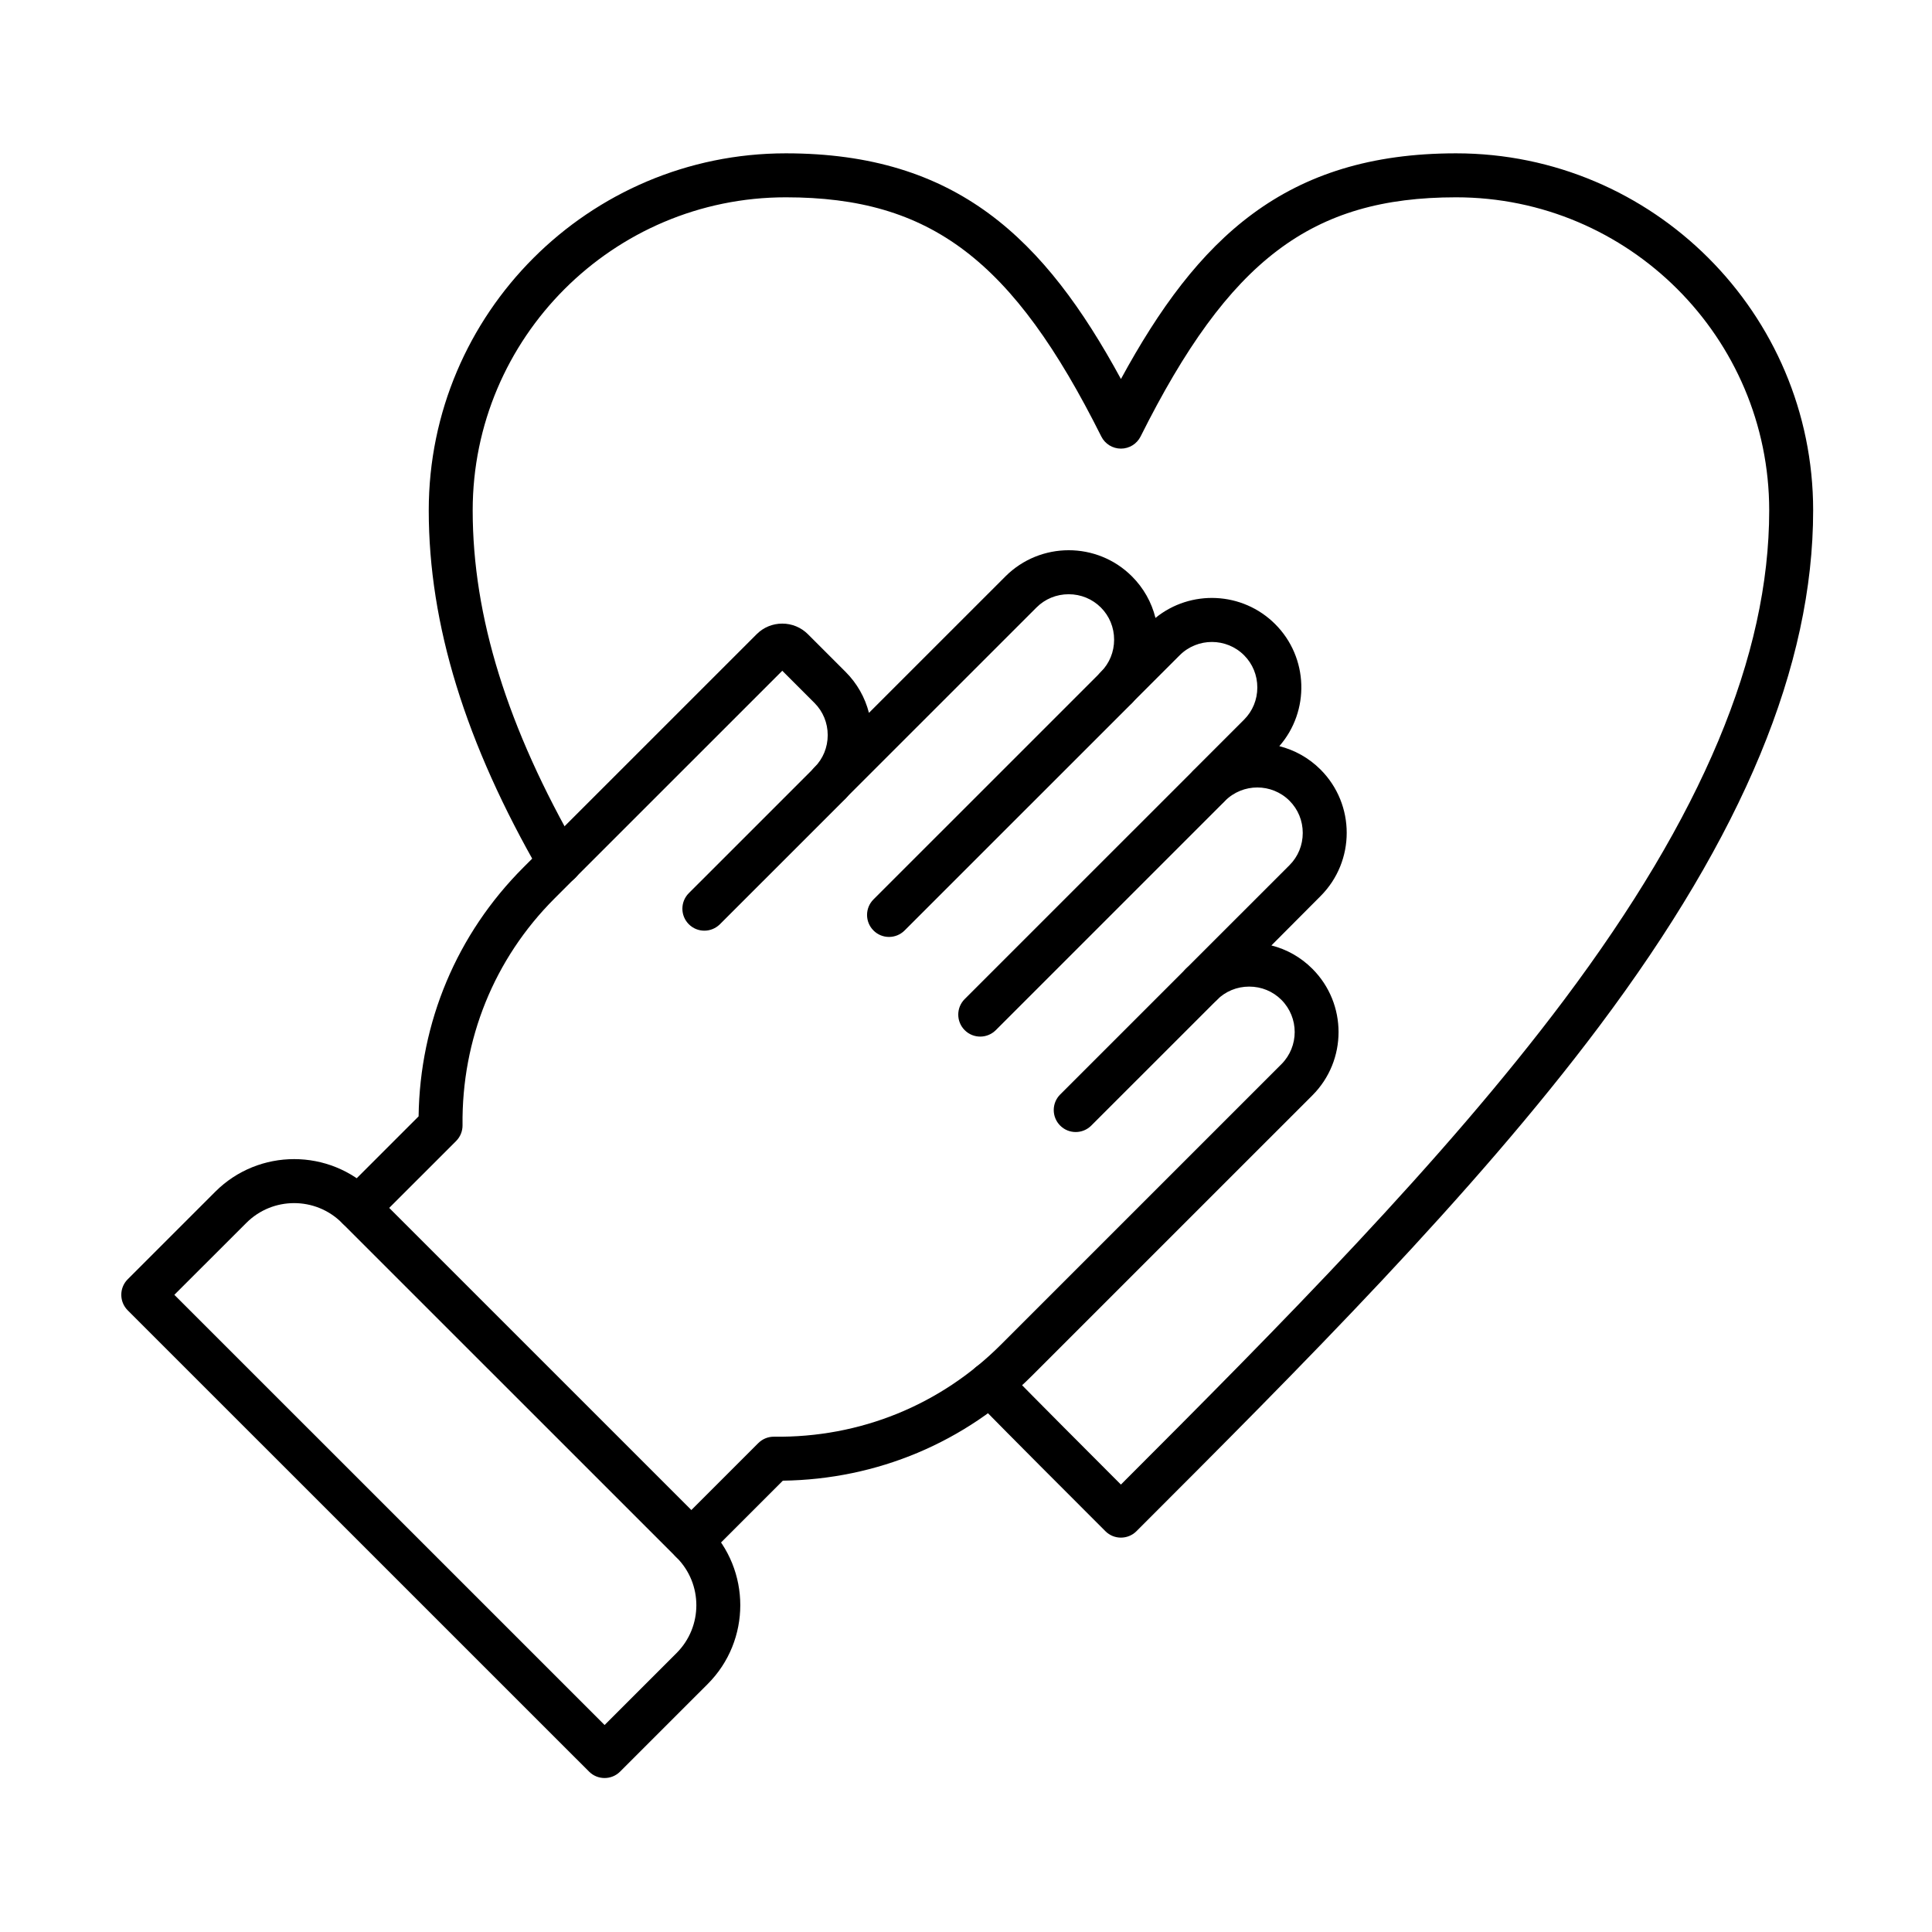
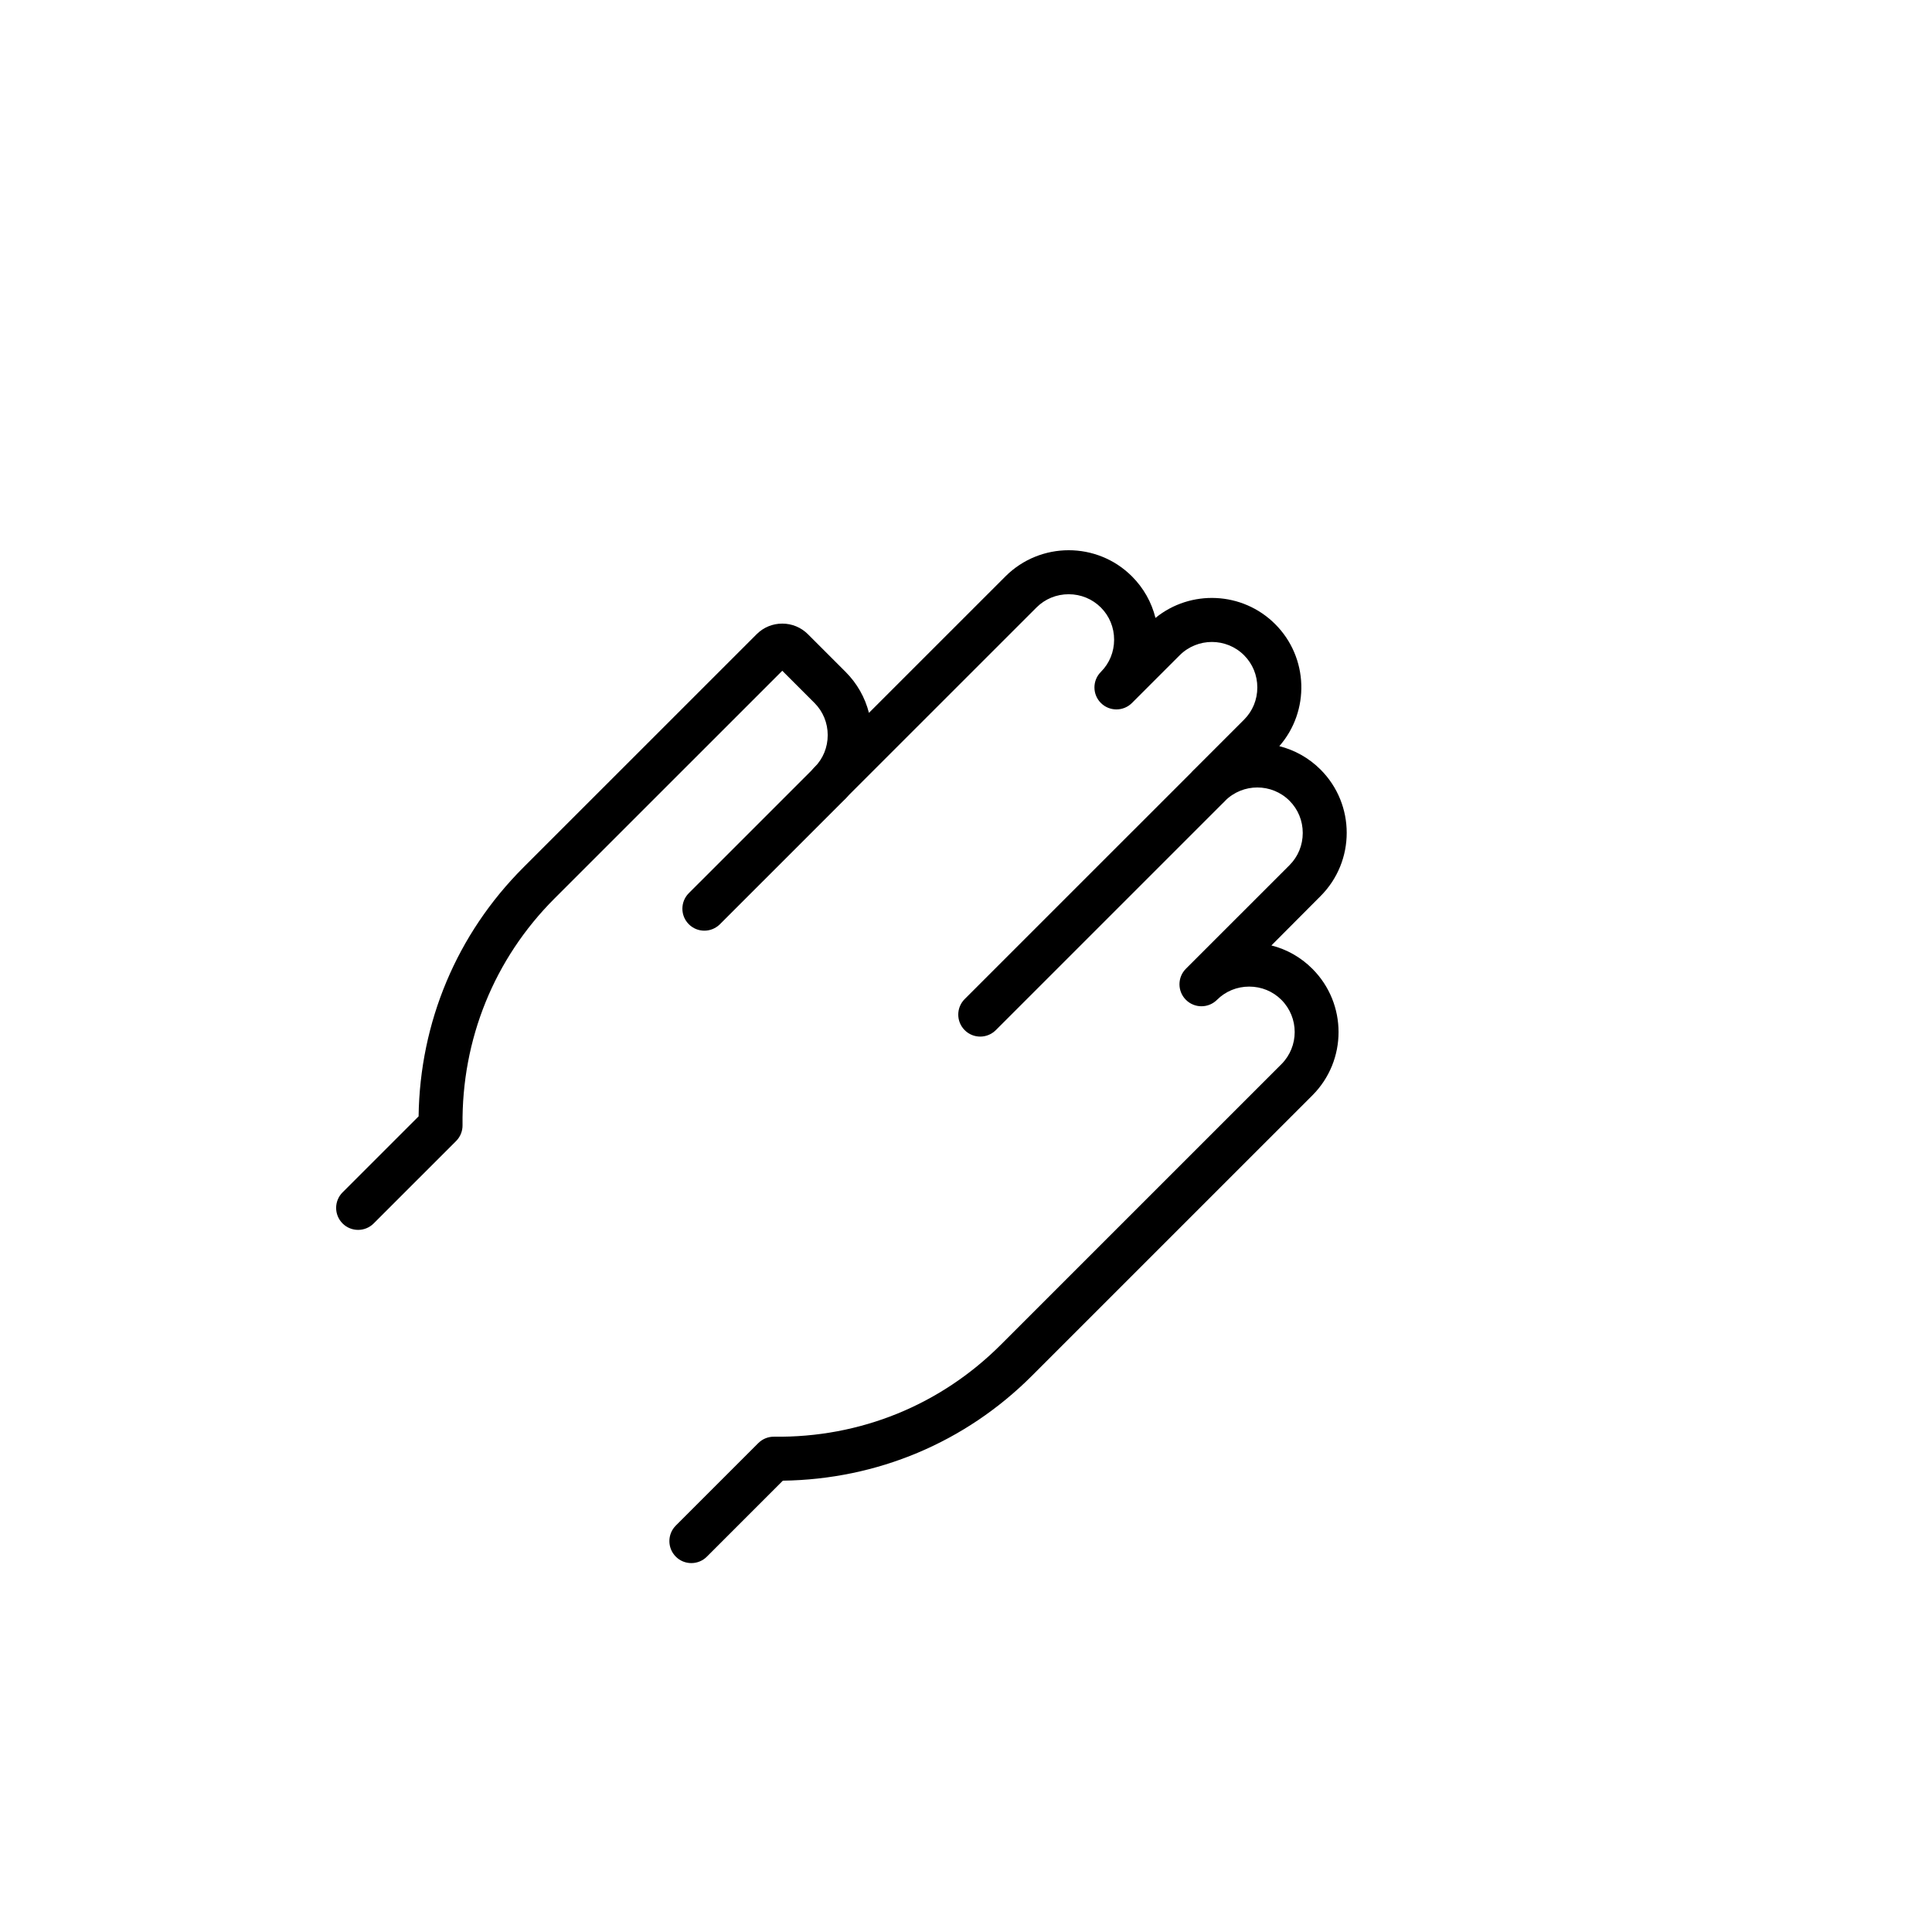
<svg xmlns="http://www.w3.org/2000/svg" width="1080" zoomAndPan="magnify" viewBox="0 0 810 810" height="1080" preserveAspectRatio="xMidYMid meet" version="1.0">
  <defs>
    <clipPath id="3939f451e9">
-       <path d="M 50 485 L 311 485 L 311 745.844 L 50 745.844 Z M 50 485 " clip-rule="nonzero" />
-     </clipPath>
+       </clipPath>
    <clipPath id="8297a122c8">
-       <path d="M 179 64.094 L 760.141 64.094 L 760.141 645 L 179 645 Z M 179 64.094 " clip-rule="nonzero" />
-     </clipPath>
+       </clipPath>
  </defs>
  <path fill="#000000" d="M 289.848 655.336 C 287.496 655.336 285.129 654.441 283.34 652.637 C 279.742 649.035 279.742 643.199 283.34 639.602 L 317.898 605.047 C 319.66 603.285 322.027 602.312 324.52 602.344 C 360.602 602.809 394.316 589.07 419.602 563.789 L 537.227 446.176 C 544.664 438.742 544.664 426.637 537.227 419.184 C 533.645 415.602 528.848 413.637 523.73 413.637 C 518.613 413.637 513.816 415.602 510.23 419.184 C 506.633 422.781 500.797 422.781 497.199 419.184 C 493.598 415.586 493.598 409.75 497.199 406.152 L 540.637 362.723 C 544.219 359.141 546.184 354.34 546.184 349.223 C 546.184 344.105 544.219 339.309 540.637 335.727 C 533.199 328.293 521.09 328.293 513.641 335.727 C 510.039 339.324 504.203 339.324 500.605 335.727 C 497.008 332.129 497.008 326.293 500.605 322.695 L 521.586 301.715 C 525.168 298.133 527.137 293.336 527.137 288.219 C 527.137 283.102 525.168 278.305 521.586 274.723 C 514.152 267.289 502.043 267.289 494.59 274.723 L 474.582 294.727 C 470.984 298.324 465.148 298.324 461.551 294.727 C 457.949 291.129 457.949 285.293 461.551 281.695 C 465.133 278.113 467.098 273.316 467.098 268.199 C 467.098 263.082 465.133 258.285 461.551 254.703 C 457.969 251.121 453.168 249.137 448.051 249.137 C 442.934 249.137 438.137 251.105 434.555 254.688 L 354.508 334.723 C 350.91 338.32 345.07 338.32 341.473 334.723 C 339.668 332.93 338.77 330.562 338.77 328.211 C 338.77 325.863 339.668 323.496 341.473 321.703 C 345.055 318.121 347.023 313.324 347.023 308.207 C 347.023 303.09 345.055 298.293 341.473 294.711 L 327.977 281.215 L 232.48 376.695 C 207.211 401.961 193.523 435.734 193.922 471.762 C 193.953 474.242 192.98 476.625 191.219 478.383 L 156.66 512.938 C 153.059 516.535 147.223 516.535 143.625 512.938 C 140.027 509.34 140.027 503.504 143.625 499.906 L 175.5 468.035 C 176.043 428.492 191.555 391.551 219.445 363.664 L 317.246 265.879 C 320.105 263.02 323.914 261.449 327.977 261.449 C 332.039 261.449 335.844 263.035 338.707 265.879 L 354.508 281.68 C 359.32 286.492 362.664 292.41 364.312 298.871 L 421.535 241.652 C 436.168 227.039 459.949 227.023 474.582 241.652 C 479.461 246.531 482.82 252.527 484.434 259.066 C 499.148 247.09 520.898 247.953 534.621 261.66 C 548.648 275.684 549.223 298.117 536.363 312.828 C 542.699 314.43 548.711 317.707 553.652 322.648 C 568.27 337.281 568.27 361.059 553.652 375.688 L 533.039 396.383 C 539.5 398.012 545.418 401.355 550.23 406.184 C 564.848 420.816 564.848 444.594 550.23 459.227 L 432.602 576.84 C 404.711 604.727 367.766 620.238 328.215 620.781 L 296.34 652.652 C 294.551 654.441 292.199 655.336 289.848 655.336 Z M 289.848 655.336 " fill-opacity="1" fill-rule="nonzero" />
-   <path fill="#000000" d="M 450.992 474.609 C 448.645 474.609 446.277 473.715 444.484 471.906 C 440.887 468.309 440.887 462.473 444.484 458.875 L 497.199 406.168 C 500.797 402.57 506.633 402.57 510.23 406.168 C 513.832 409.766 513.832 415.602 510.23 419.199 L 457.52 471.906 C 455.711 473.715 453.344 474.609 450.992 474.609 Z M 450.992 474.609 " fill-opacity="1" fill-rule="nonzero" />
  <path fill="#000000" d="M 410.965 434.598 C 408.613 434.598 406.246 433.703 404.453 431.898 C 400.855 428.301 400.855 422.461 404.453 418.863 L 499.805 323.527 C 503.402 319.93 509.242 319.93 512.84 323.527 C 516.438 327.125 516.438 332.961 512.84 336.559 L 417.488 431.898 C 415.68 433.688 413.332 434.598 410.965 434.598 Z M 410.965 434.598 " fill-opacity="1" fill-rule="nonzero" />
-   <path fill="#000000" d="M 372.723 392.816 C 370.375 392.816 368.008 391.922 366.215 390.113 C 362.617 386.516 362.617 380.68 366.215 377.082 L 461.566 281.742 C 465.164 278.145 471 278.145 474.602 281.742 C 478.199 285.34 478.199 291.176 474.602 294.777 L 379.25 390.113 C 377.426 391.922 375.074 392.816 372.723 392.816 Z M 372.723 392.816 " fill-opacity="1" fill-rule="nonzero" />
  <path fill="#000000" d="M 295.301 390.191 C 292.949 390.191 290.586 389.297 288.793 387.492 C 285.195 383.895 285.195 378.055 288.793 374.457 L 341.504 321.754 C 345.105 318.152 350.941 318.152 354.539 321.754 C 358.137 325.352 358.137 331.188 354.539 334.785 L 301.828 387.492 C 300.02 389.281 297.652 390.191 295.301 390.191 Z M 295.301 390.191 " fill-opacity="1" fill-rule="nonzero" />
  <g clip-path="url(#3939f451e9)">
-     <path fill="#000000" d="M 253.465 745.445 C 251.113 745.445 248.746 744.551 246.957 742.742 L 53.551 549.367 C 49.953 545.77 49.953 539.93 53.551 536.332 L 90.254 499.633 C 108.488 481.406 138.156 481.406 156.387 499.633 L 296.695 639.922 C 314.926 658.152 314.926 687.816 296.695 706.043 L 259.988 742.742 C 258.184 744.551 255.832 745.445 253.465 745.445 Z M 73.094 542.859 L 253.48 723.219 L 283.66 693.043 C 294.711 681.992 294.711 664.02 283.66 652.988 L 143.352 512.699 C 132.301 501.648 114.324 501.648 103.289 512.699 Z M 73.094 542.859 " fill-opacity="1" fill-rule="nonzero" />
+     <path fill="#000000" d="M 253.465 745.445 C 251.113 745.445 248.746 744.551 246.957 742.742 L 53.551 549.367 L 90.254 499.633 C 108.488 481.406 138.156 481.406 156.387 499.633 L 296.695 639.922 C 314.926 658.152 314.926 687.816 296.695 706.043 L 259.988 742.742 C 258.184 744.551 255.832 745.445 253.465 745.445 Z M 73.094 542.859 L 253.48 723.219 L 283.66 693.043 C 294.711 681.992 294.711 664.02 283.66 652.988 L 143.352 512.699 C 132.301 501.648 114.324 501.648 103.289 512.699 Z M 73.094 542.859 " fill-opacity="1" fill-rule="nonzero" />
  </g>
  <g clip-path="url(#8297a122c8)">
-     <path fill="#000000" d="M 469.945 644.656 C 467.594 644.656 465.227 643.762 463.438 641.953 C 445.379 623.898 426.699 605.223 408.484 586.703 C 404.918 583.074 404.965 577.238 408.598 573.672 C 412.227 570.105 418.047 570.152 421.629 573.785 C 437.609 590.031 453.953 606.422 469.945 622.414 C 536.75 555.602 605.117 486.715 655.77 419.184 C 713.617 342.062 741.746 274.945 741.746 213.988 C 741.746 141.598 682.844 82.723 610.461 82.723 C 549.832 82.723 515.223 108.961 478.199 183 C 476.629 186.117 473.449 188.086 469.961 188.086 C 466.477 188.086 463.277 186.117 461.727 183 C 424.703 108.961 390.094 82.723 329.465 82.723 C 257.062 82.723 198.176 141.617 198.176 213.988 C 198.176 258.477 212.715 305.25 242.621 356.996 C 245.164 361.395 243.66 367.039 239.246 369.582 C 234.832 372.125 229.203 370.621 226.66 366.207 C 195.09 311.582 179.754 261.785 179.754 213.973 C 179.754 131.43 246.906 64.285 329.465 64.285 C 401.113 64.285 437.977 100.07 469.961 158.902 C 501.965 100.055 538.812 64.285 610.461 64.285 C 693.016 64.285 760.172 131.43 760.172 213.973 C 760.172 279.055 730.84 349.801 670.516 430.234 C 617.434 501.008 545.77 572.648 476.473 641.953 C 474.664 643.762 472.312 644.656 469.945 644.656 Z M 469.945 644.656 " fill-opacity="1" fill-rule="nonzero" />
-   </g>
+     </g>
</svg>